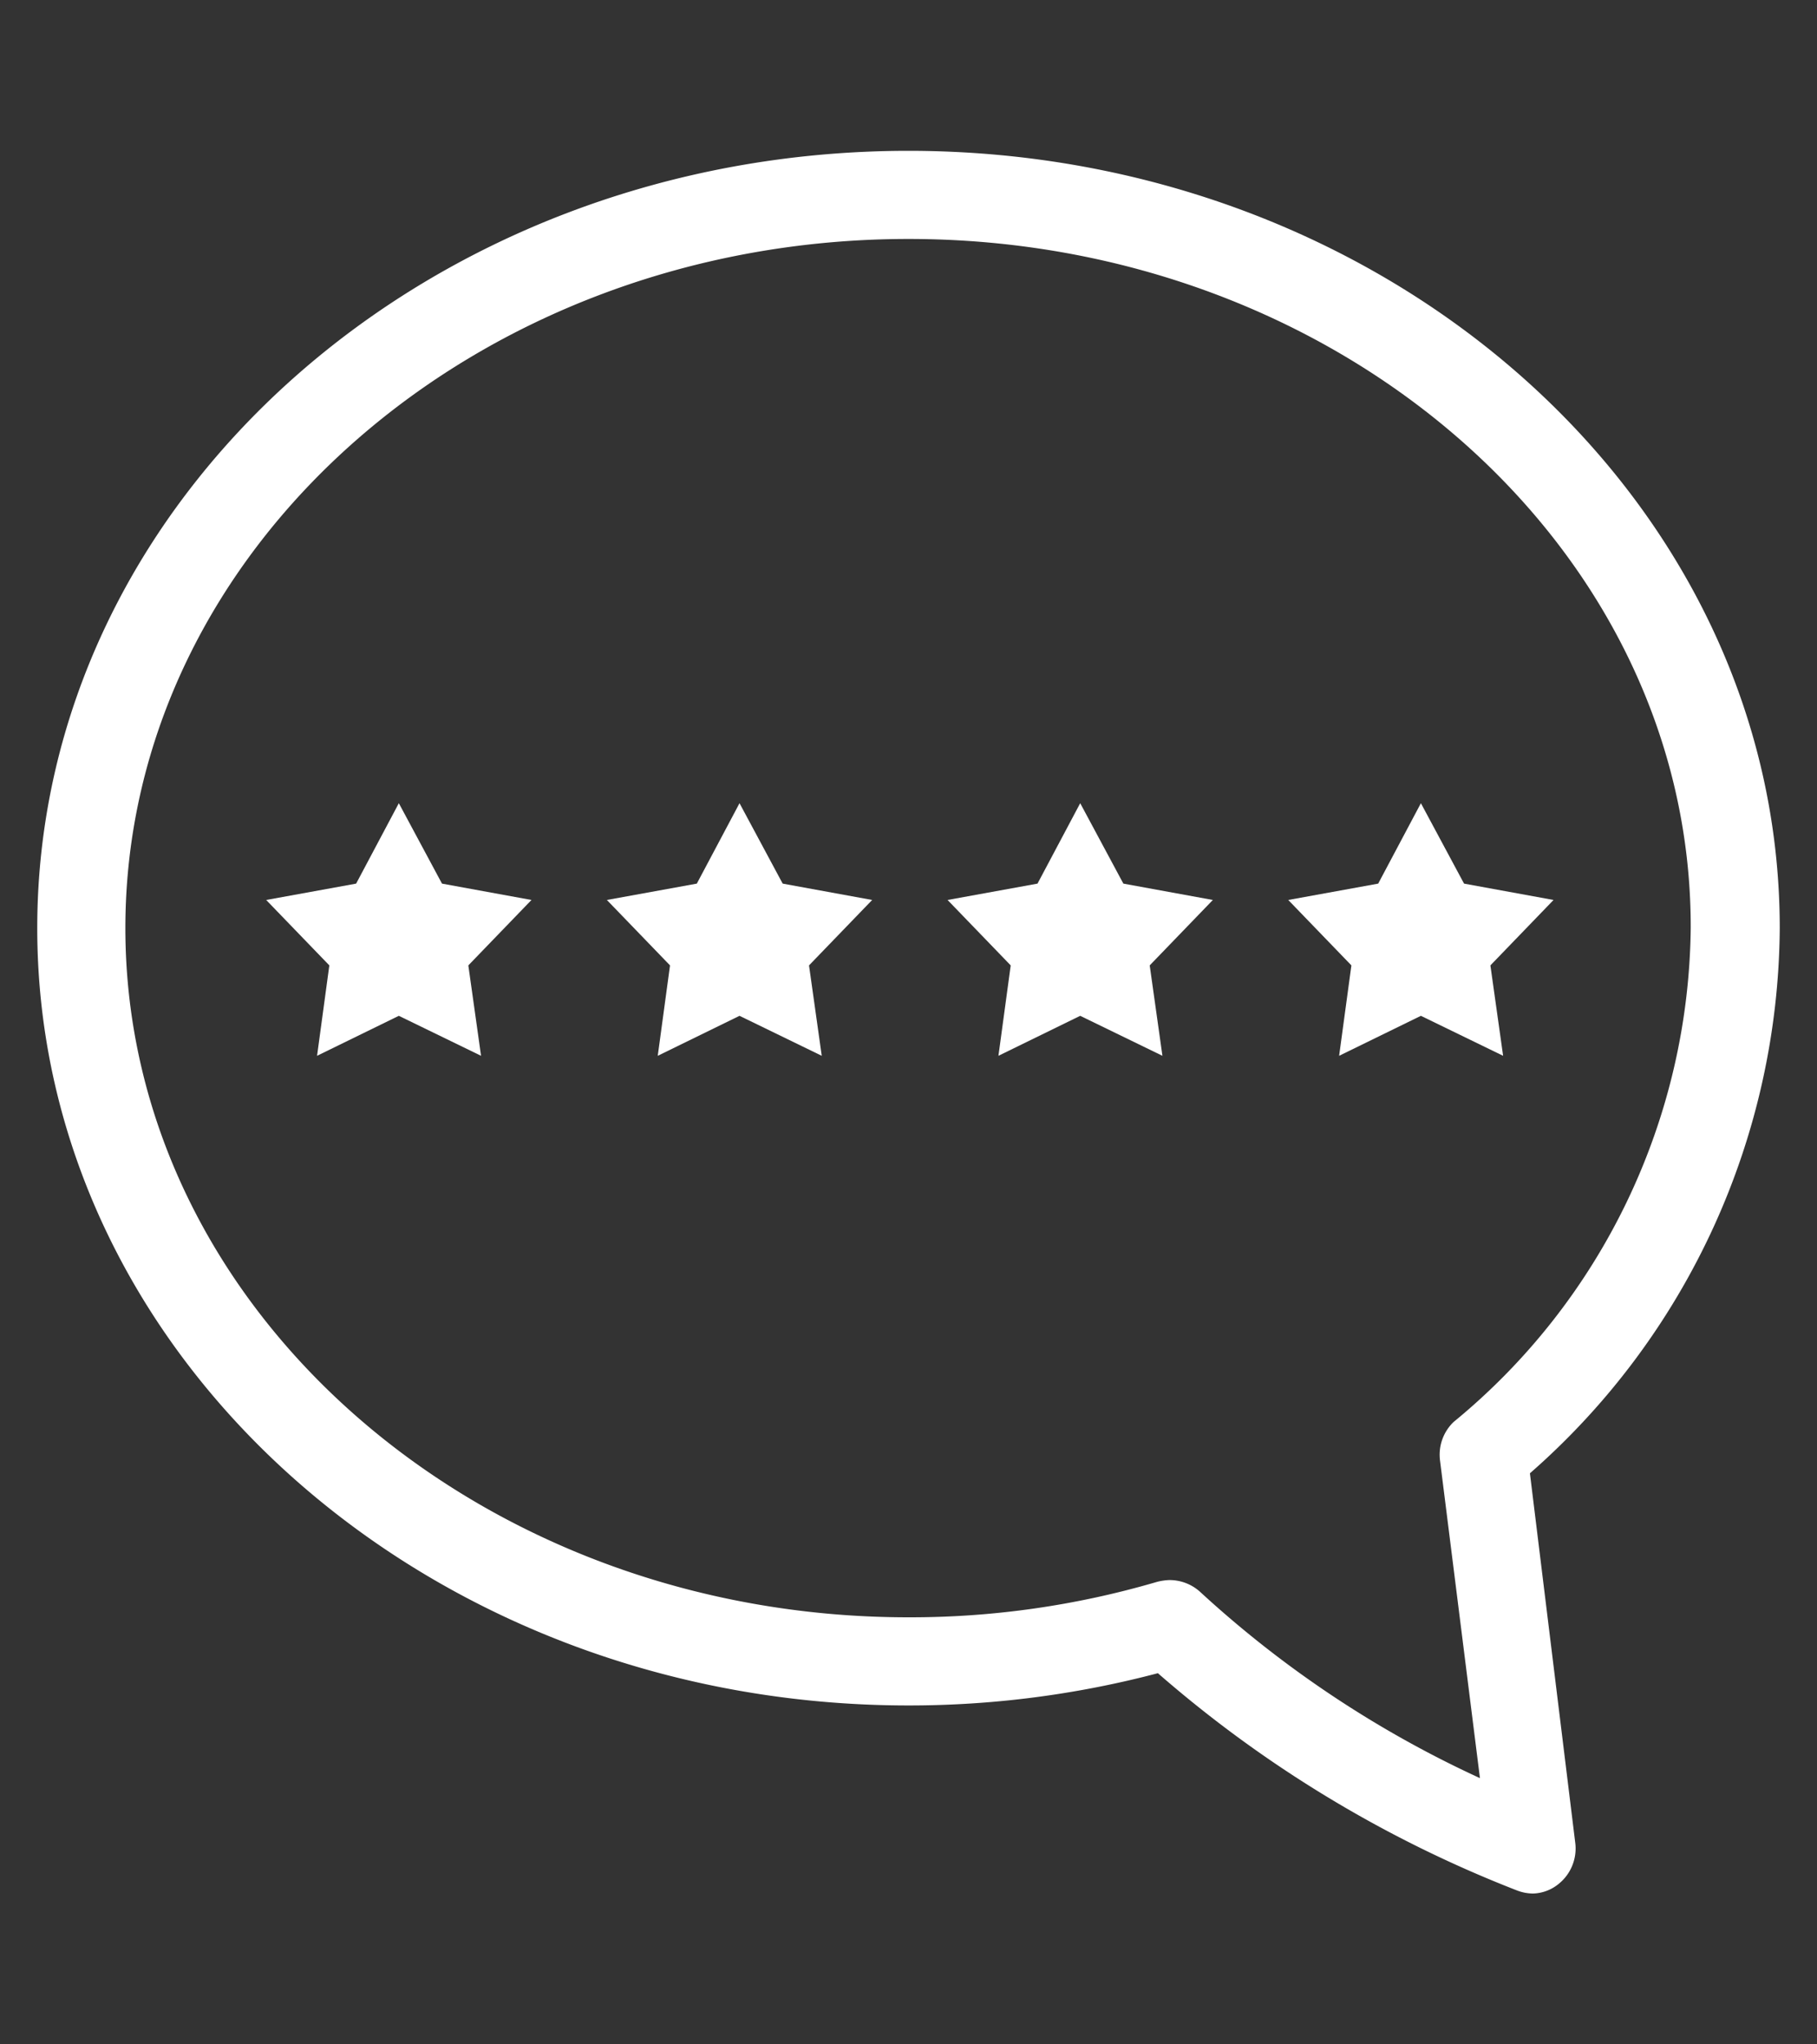
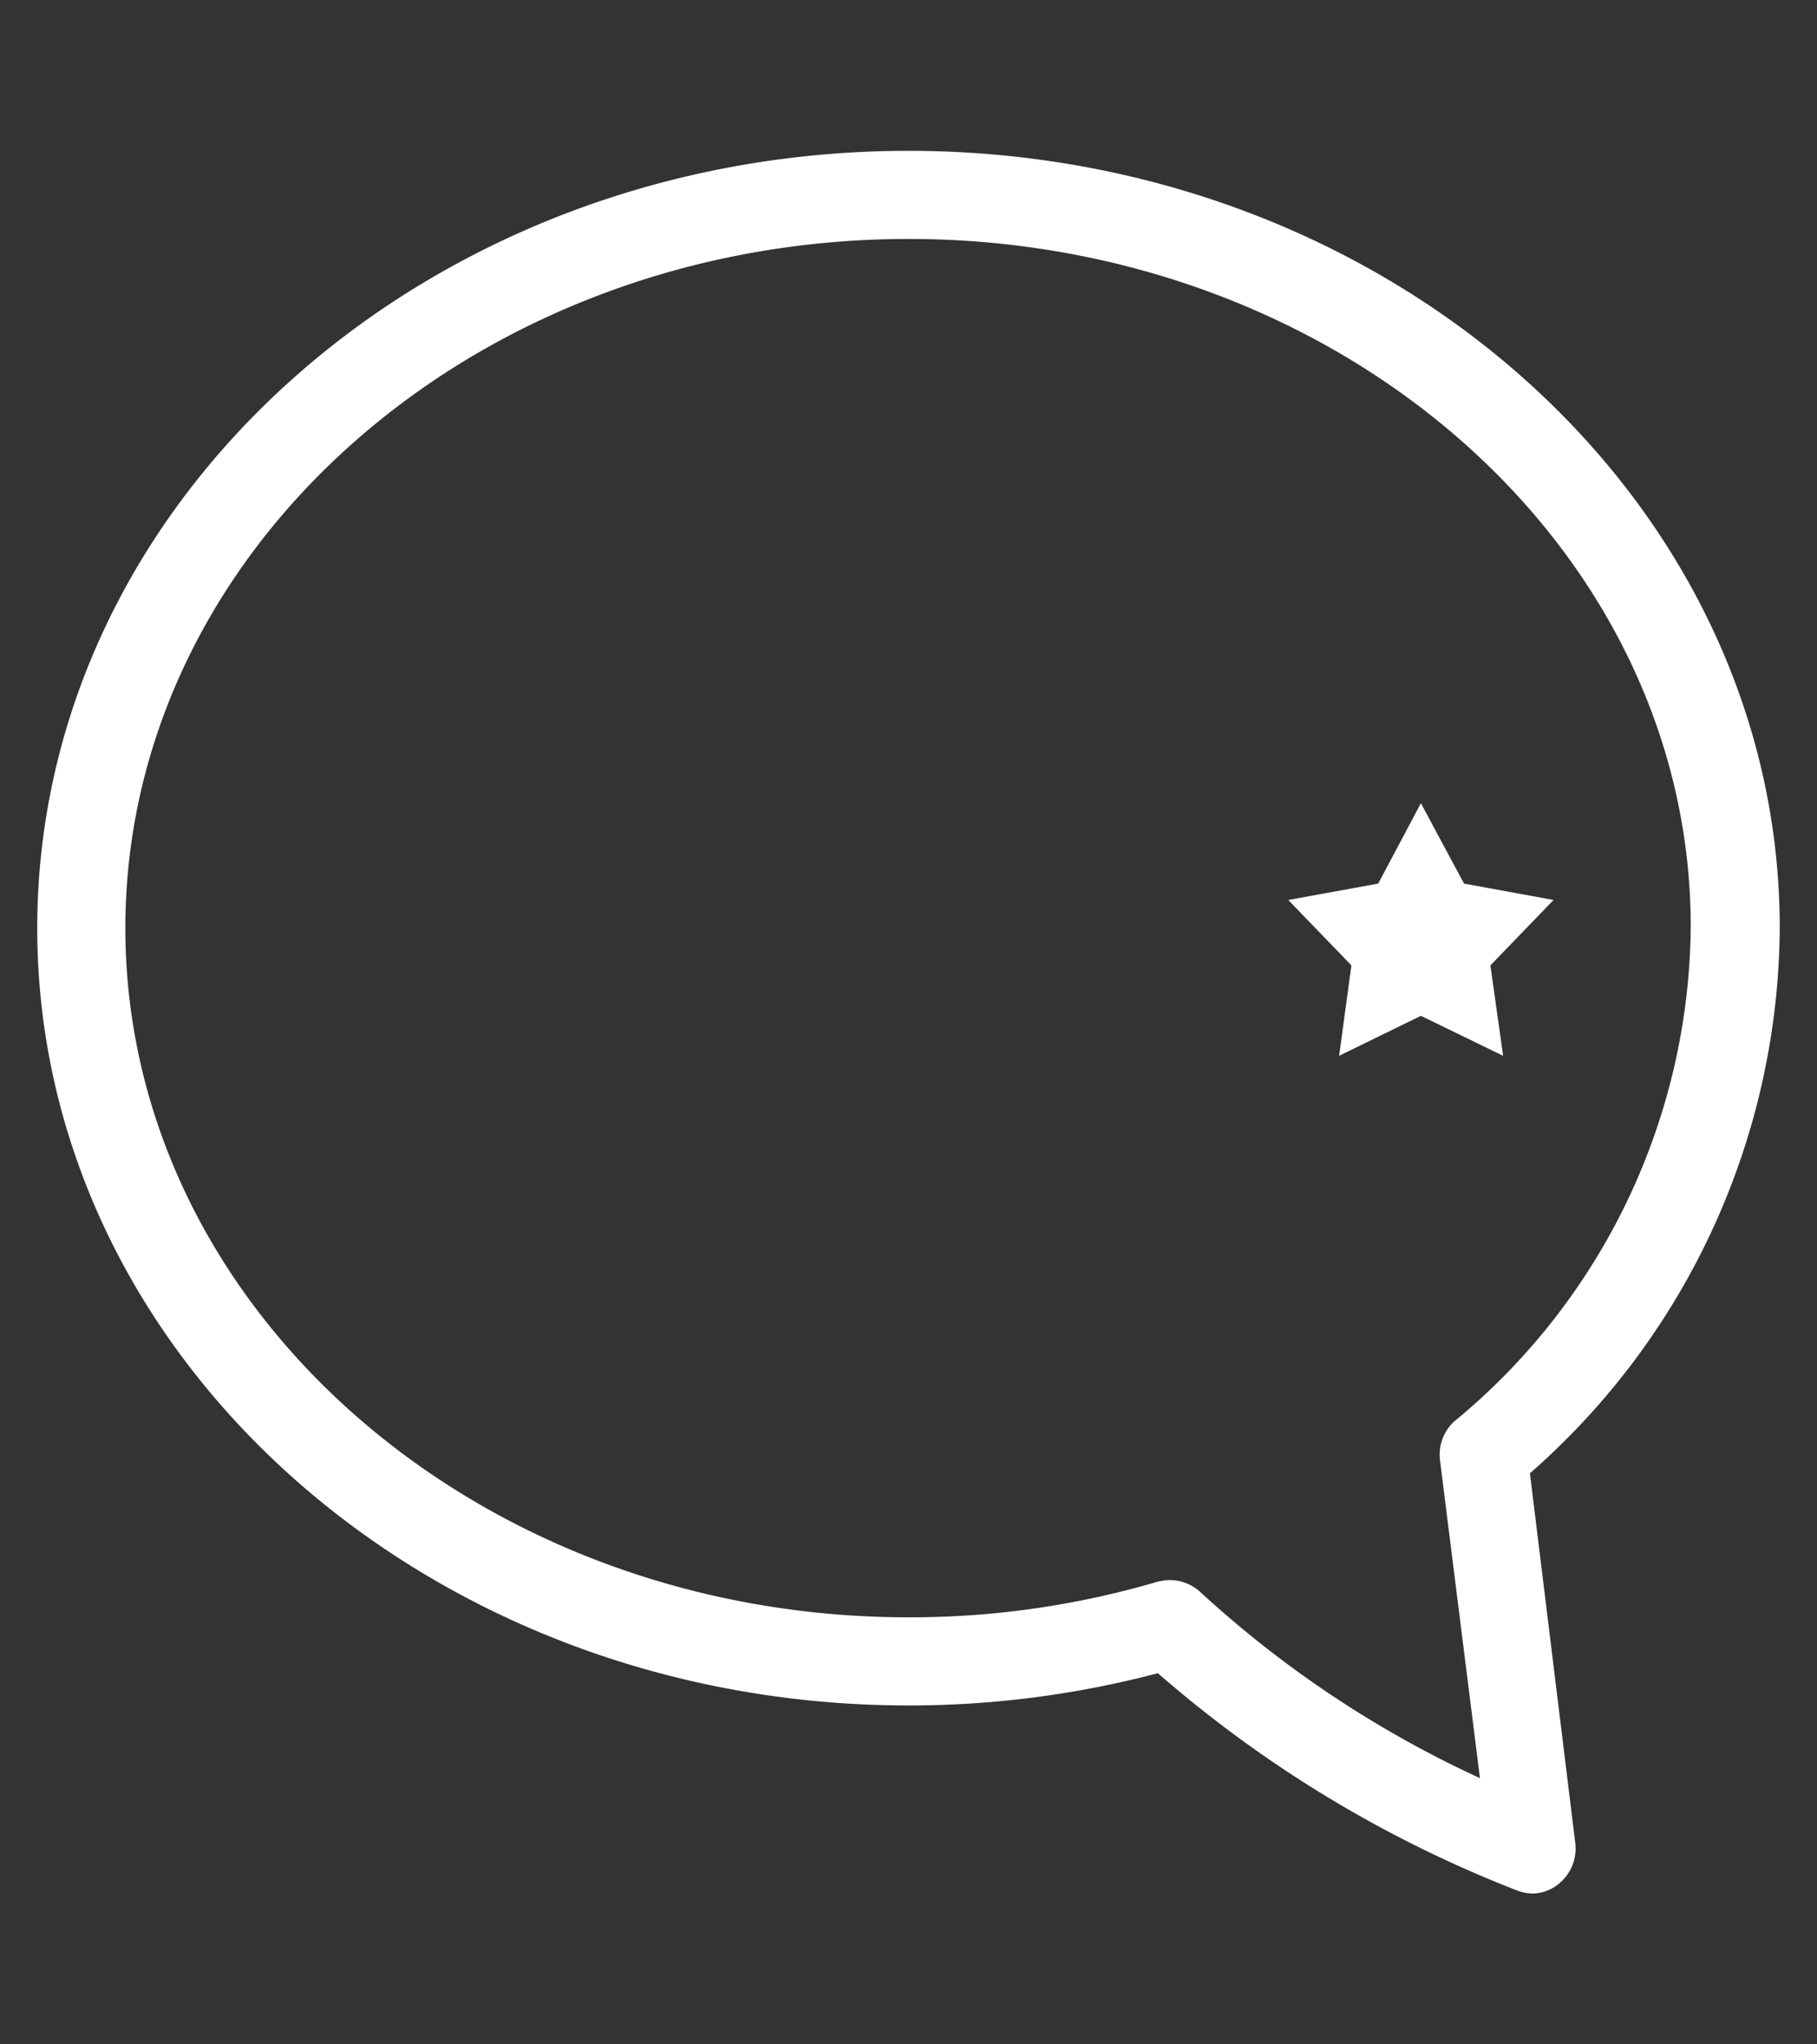
<svg xmlns="http://www.w3.org/2000/svg" id="Warstwa_1" data-name="Warstwa 1" viewBox="0 0 40 45">
  <rect x="0" y="0" width="40" height="45" fill="#333333" stroke="none" />
  <defs>
    <style>.cls-1{fill:#fff;}</style>
  </defs>
  <path class="cls-1" d="M33.75,41.68a1,1,0,0,1-.36-.07,26.81,26.81,0,0,1-7.9-4.78,21.47,21.47,0,0,1-5.49.71C9.43,37.54.82,29.87.82,20.43S9.43,3.32,20,3.32,39.18,11,39.18,20.43a16.08,16.08,0,0,1-5.5,12l1,8.15a1,1,0,0,1-.37.89A.93.93,0,0,1,33.75,41.68Zm-8-6.9a1,1,0,0,1,.67.26,23.72,23.72,0,0,0,6.16,4.1l-.88-7A1,1,0,0,1,32,31.3a14.24,14.24,0,0,0,5.22-10.87C37.24,12.07,29.5,5.26,20,5.26S2.76,12.07,2.76,20.43,10.5,35.6,20,35.6a19.29,19.29,0,0,0,5.47-.78A1.26,1.26,0,0,1,25.74,34.78Z" />
-   <polygon class="cls-1" points="8.78 17.68 9.73 19.45 11.7 19.81 10.31 21.25 10.59 23.24 8.78 22.36 6.98 23.24 7.25 21.25 5.86 19.81 7.84 19.45 8.78 17.68 8.78 17.68" />
-   <polygon class="cls-1" points="16.28 17.68 17.23 19.45 19.2 19.81 17.81 21.25 18.09 23.24 16.28 22.36 14.48 23.24 14.75 21.25 13.36 19.81 15.34 19.45 16.28 17.68 16.28 17.68" />
-   <polygon class="cls-1" points="23.78 17.68 24.73 19.45 26.7 19.81 25.31 21.25 25.59 23.24 23.78 22.36 21.98 23.24 22.25 21.25 20.86 19.81 22.84 19.45 23.78 17.68 23.78 17.68" />
  <polygon class="cls-1" points="31.28 17.68 32.23 19.45 34.2 19.81 32.81 21.25 33.09 23.24 31.28 22.36 29.48 23.24 29.75 21.25 28.36 19.81 30.34 19.45 31.28 17.68 31.28 17.68" />
</svg>